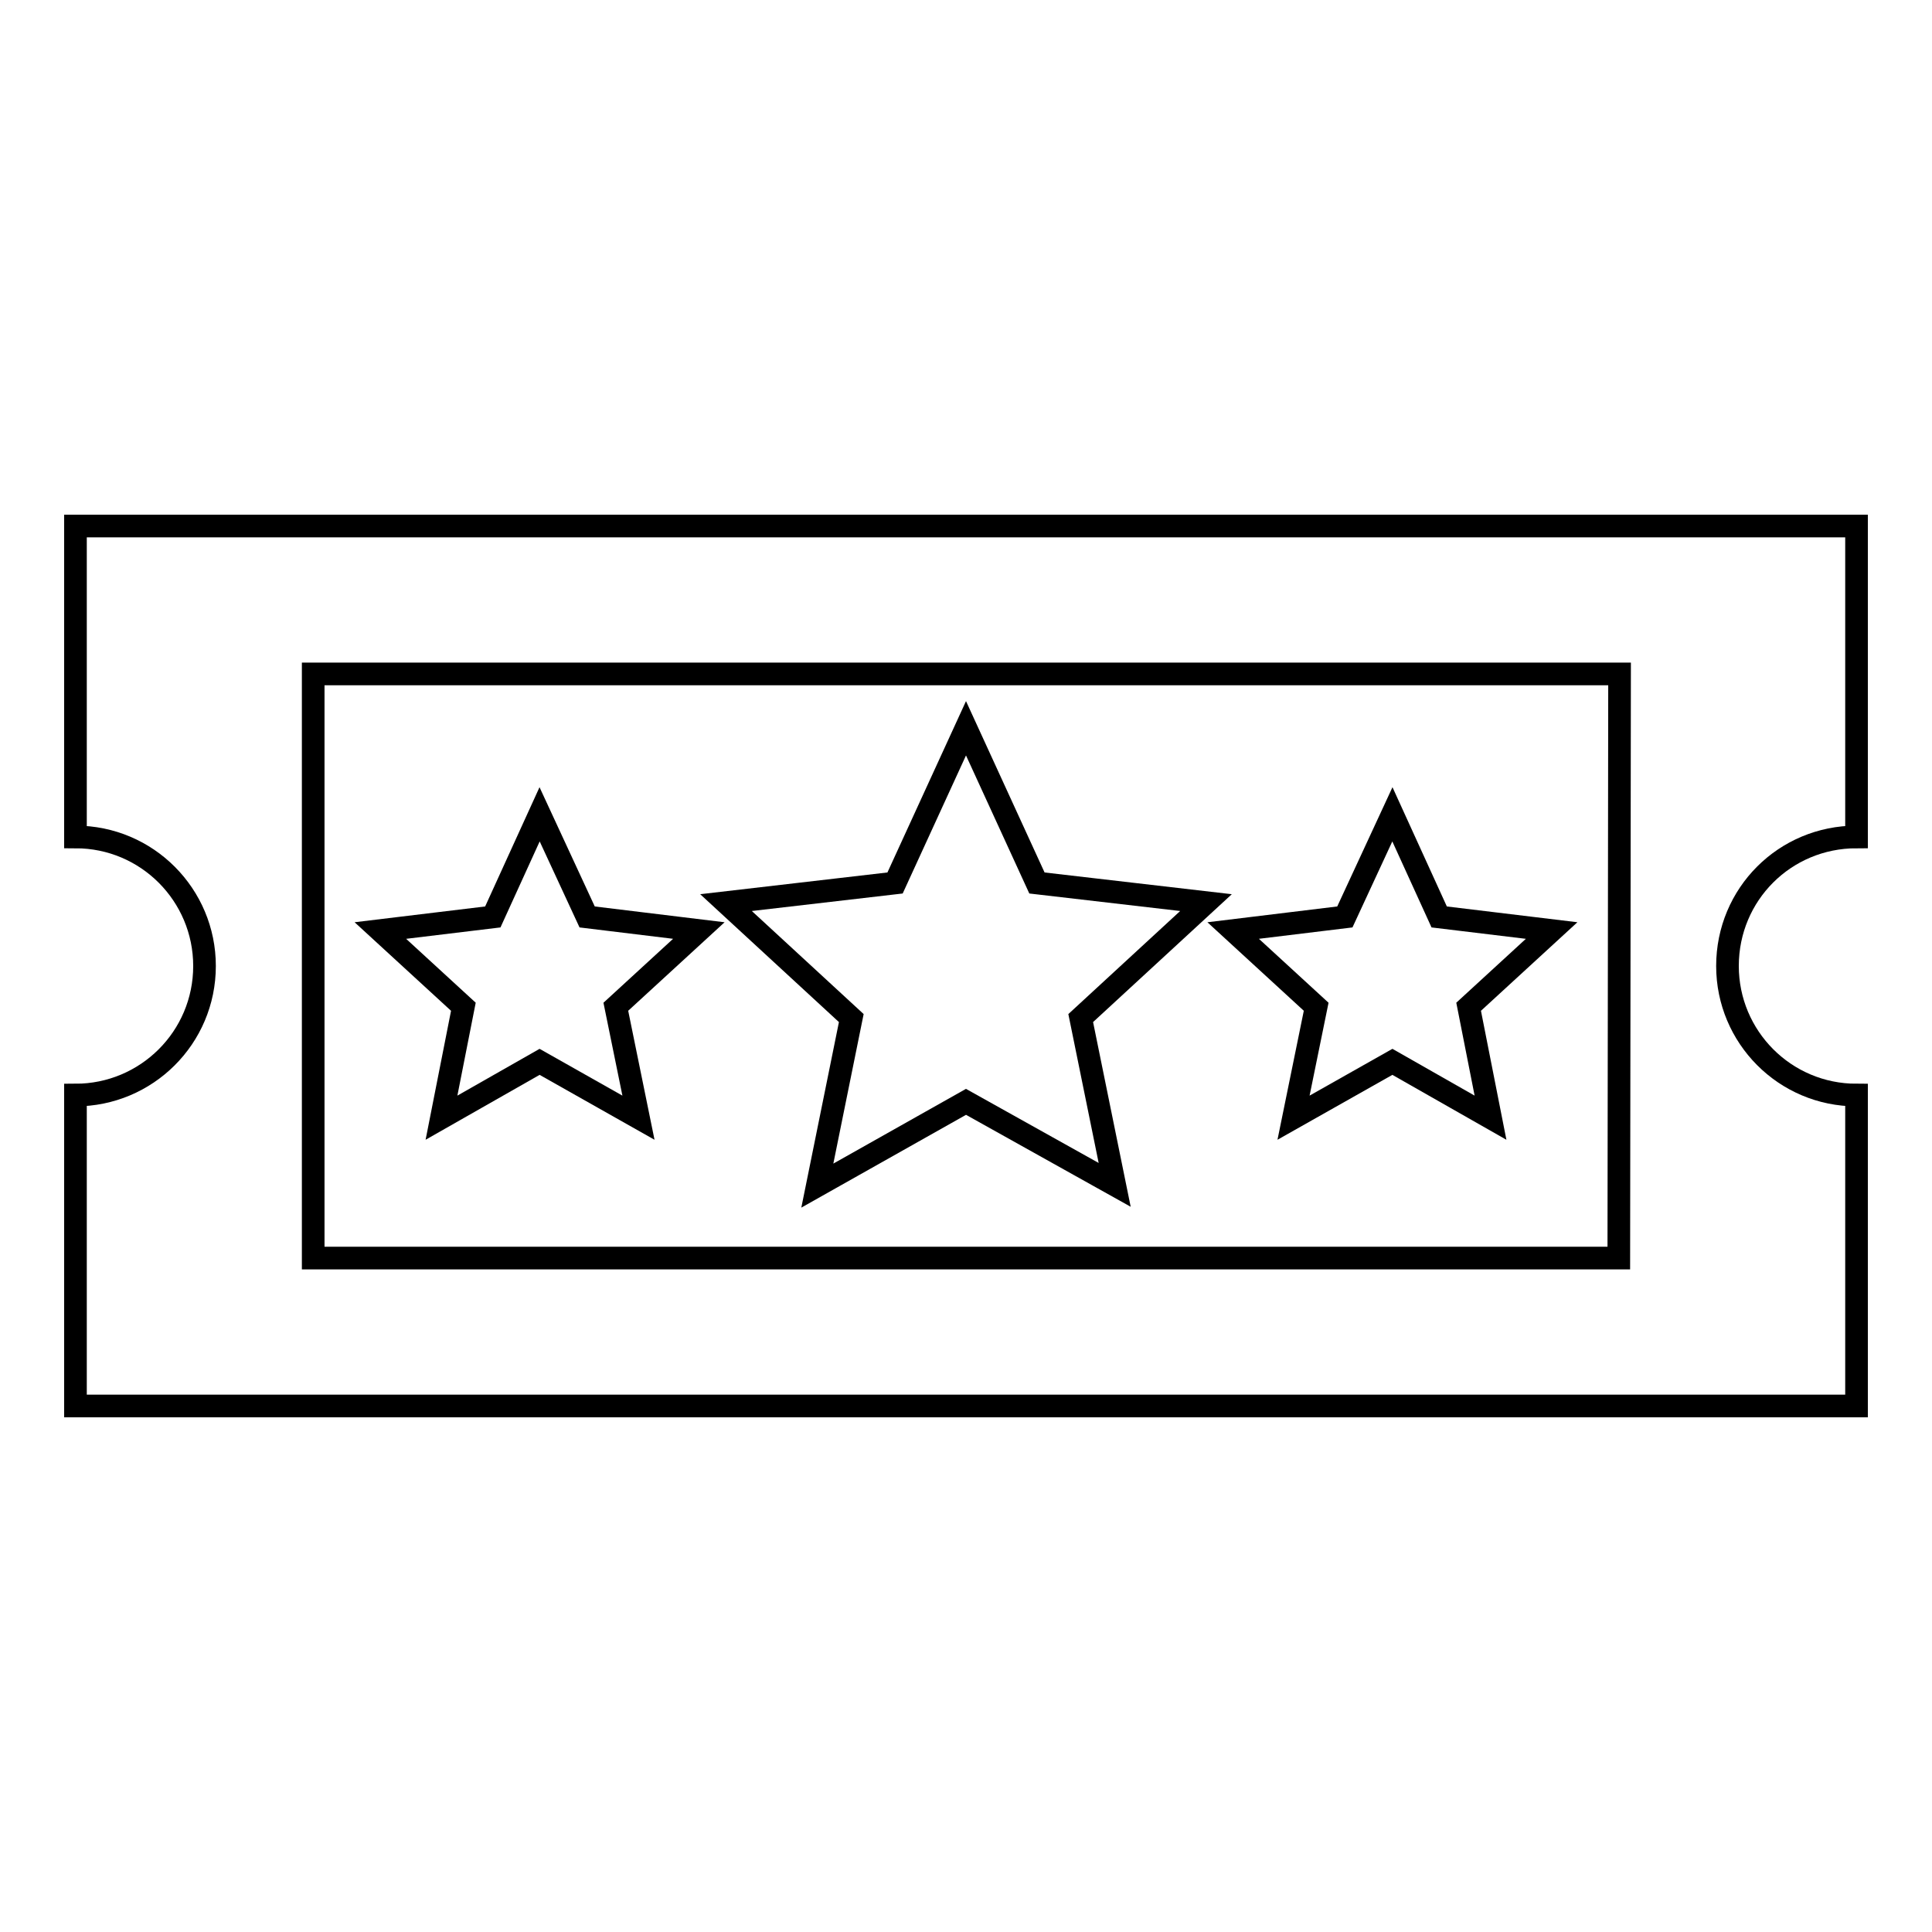
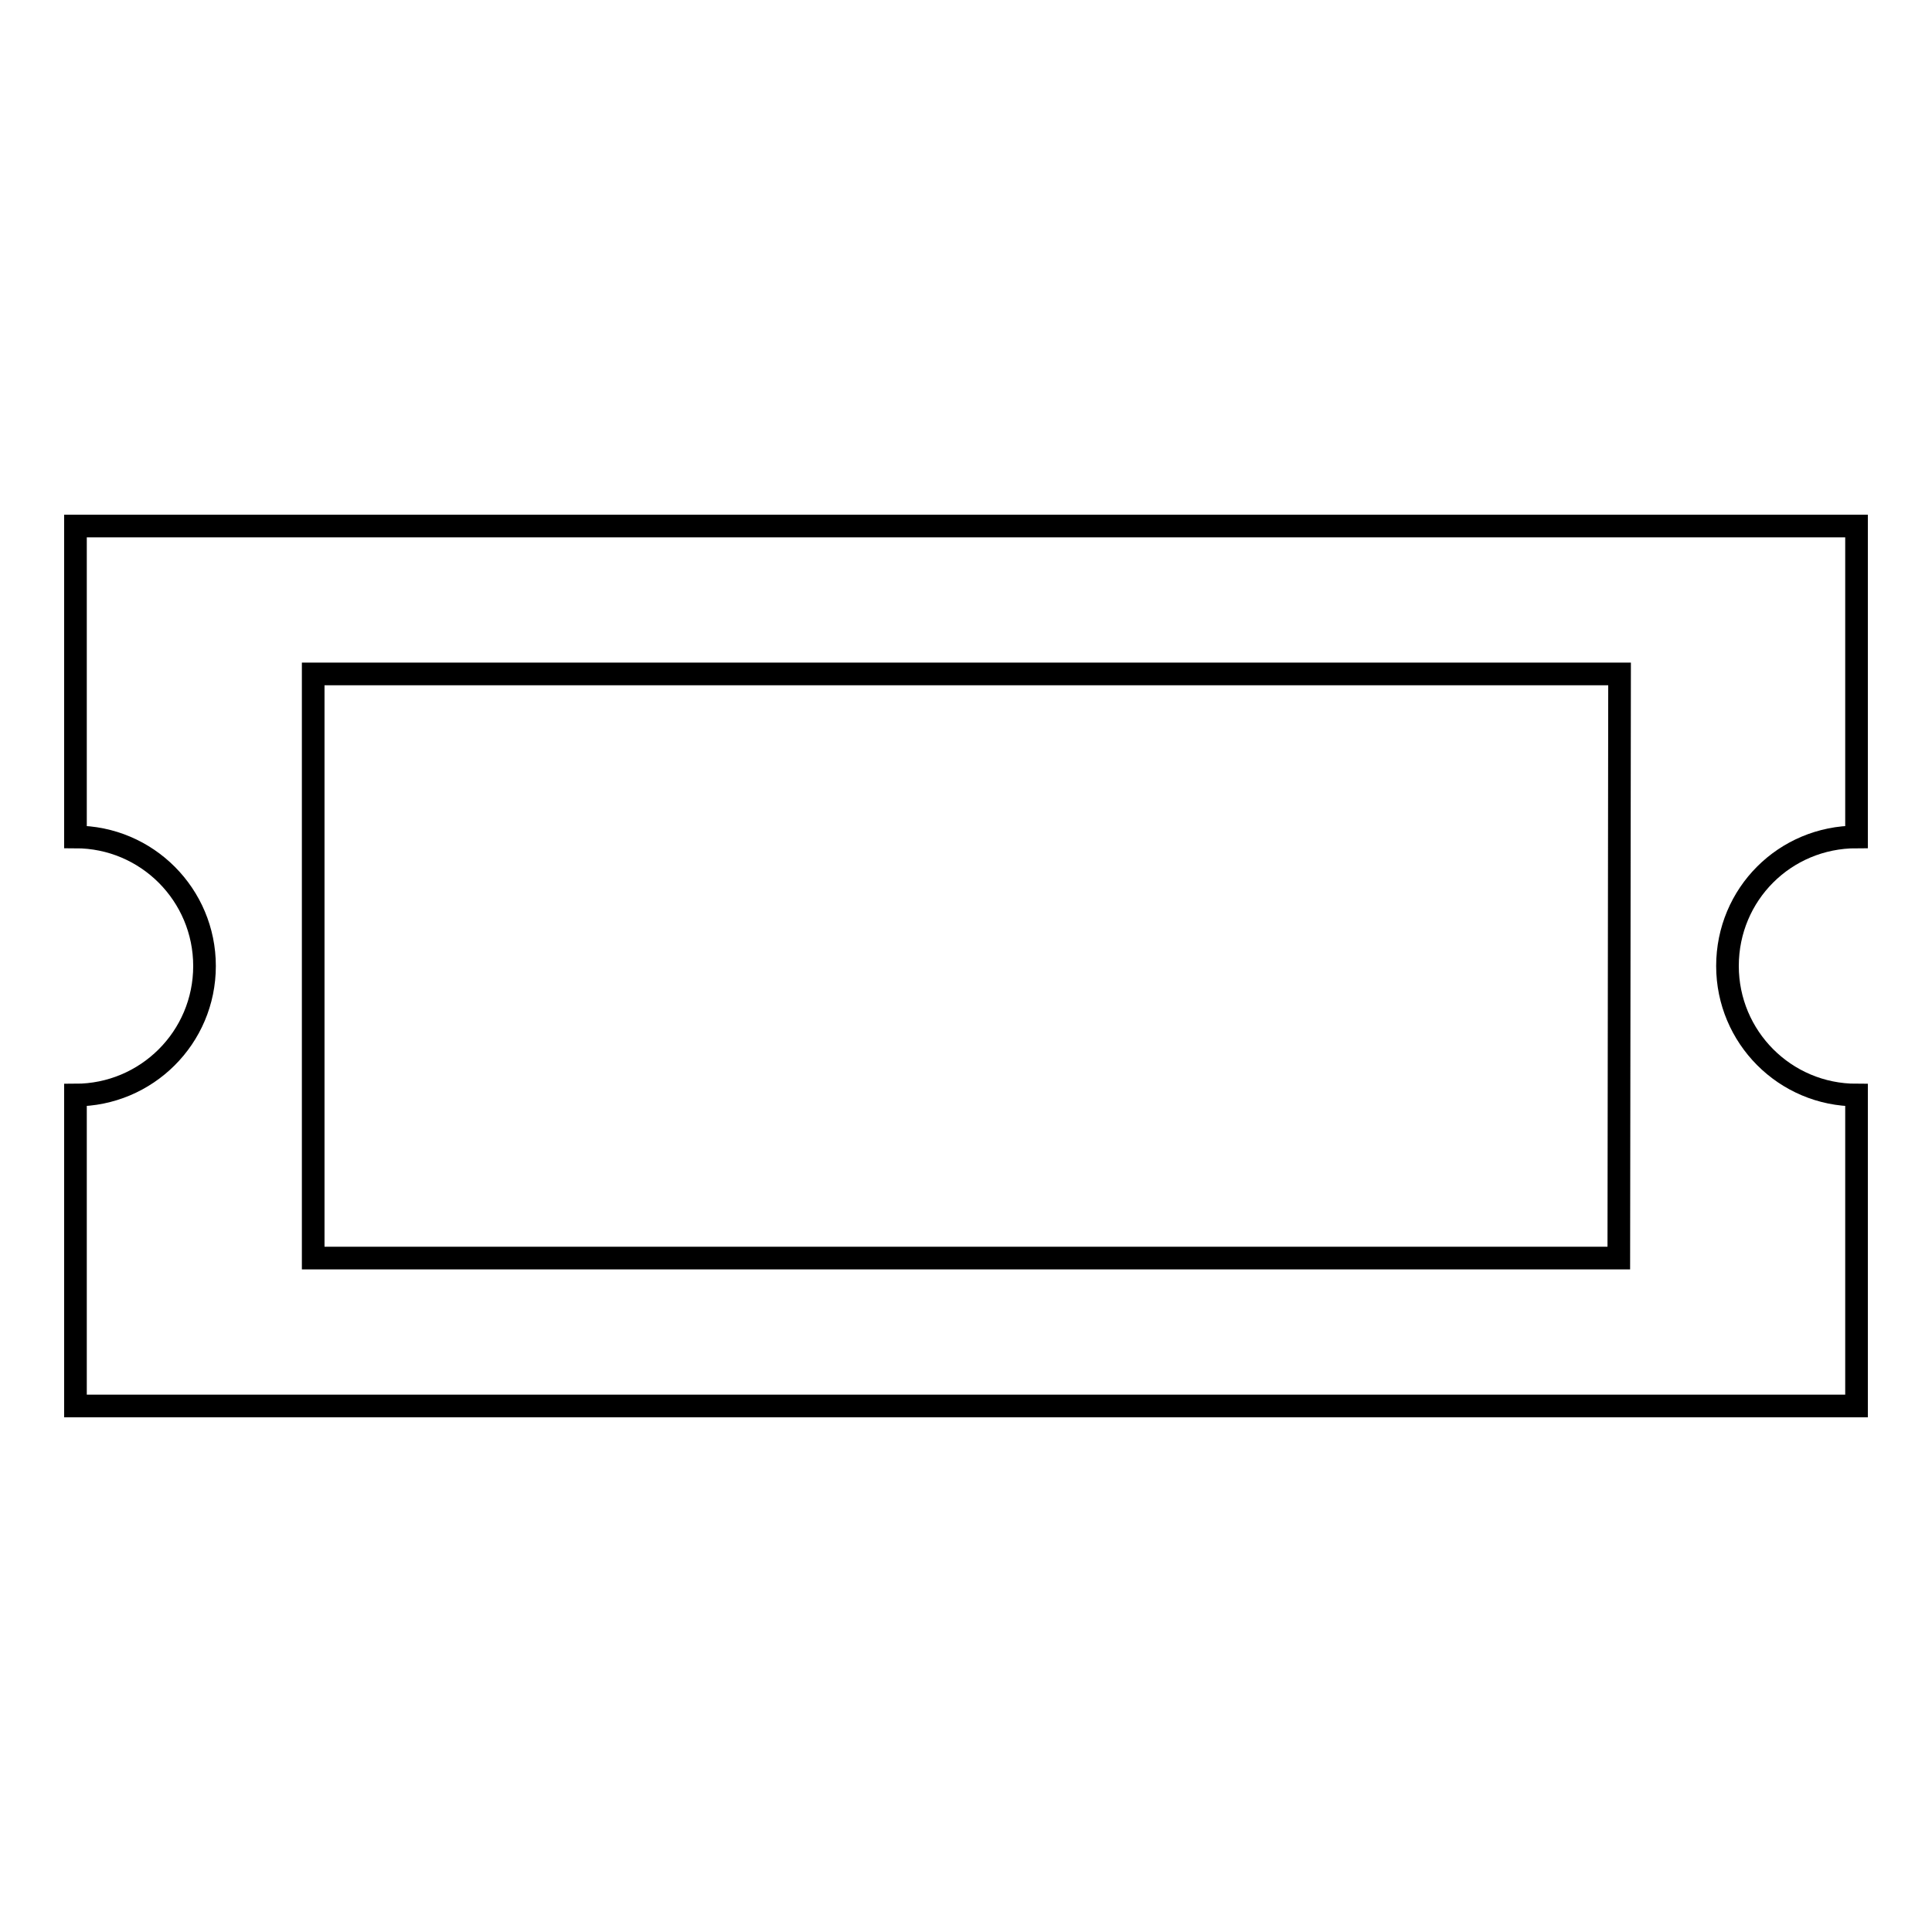
<svg xmlns="http://www.w3.org/2000/svg" version="1.1" x="0px" y="0px" viewBox="0 0 256 256" enable-background="new 0 0 256 256" xml:space="preserve">
  <g>
    <g>
      <g>
        <g>
-           <path stroke-width="3" fill-opacity="0" stroke="#000000" d="M108.3 157.1L128 146 147.7 157 143.2 134.9 159.8 119.6 137.4 117 128 96.5 118.6 117 96.2 119.6 112.8 134.9 z" />
-           <path stroke-width="3" fill-opacity="0" stroke="#000000" d="M171.4 148.1L184.5 140.7 197.5 148.1 194.6 133.4 205.6 123.3 190.7 121.5 184.5 107.9 178.2 121.5 163.4 123.3 174.4 133.4 z" />
-           <path stroke-width="3" fill-opacity="0" stroke="#000000" d="M58.5 148.1L71.5 140.7 84.6 148.1 81.6 133.4 92.6 123.3 77.8 121.5 71.5 107.9 65.3 121.5 50.4 123.3 61.4 133.4 z" />
          <path stroke-width="3" fill-opacity="0" stroke="#000000" d="M246,110.9V69.7H10v41.2c9.5,0,17.1,7.7,17.1,17.1c0,9.5-7.7,17.1-17.1,17.1v41.2h236v-41.2c-9.5,0-17.1-7.7-17.1-17.1C228.9,118.5,236.5,110.9,246,110.9z M214.5,166.7H41.5V89.3h173.1L214.5,166.7L214.5,166.7z" />
        </g>
      </g>
      <g />
      <g />
      <g />
      <g />
      <g />
      <g />
      <g />
      <g />
      <g />
      <g />
      <g />
      <g />
      <g />
      <g />
      <g />
    </g>
  </g>
</svg>